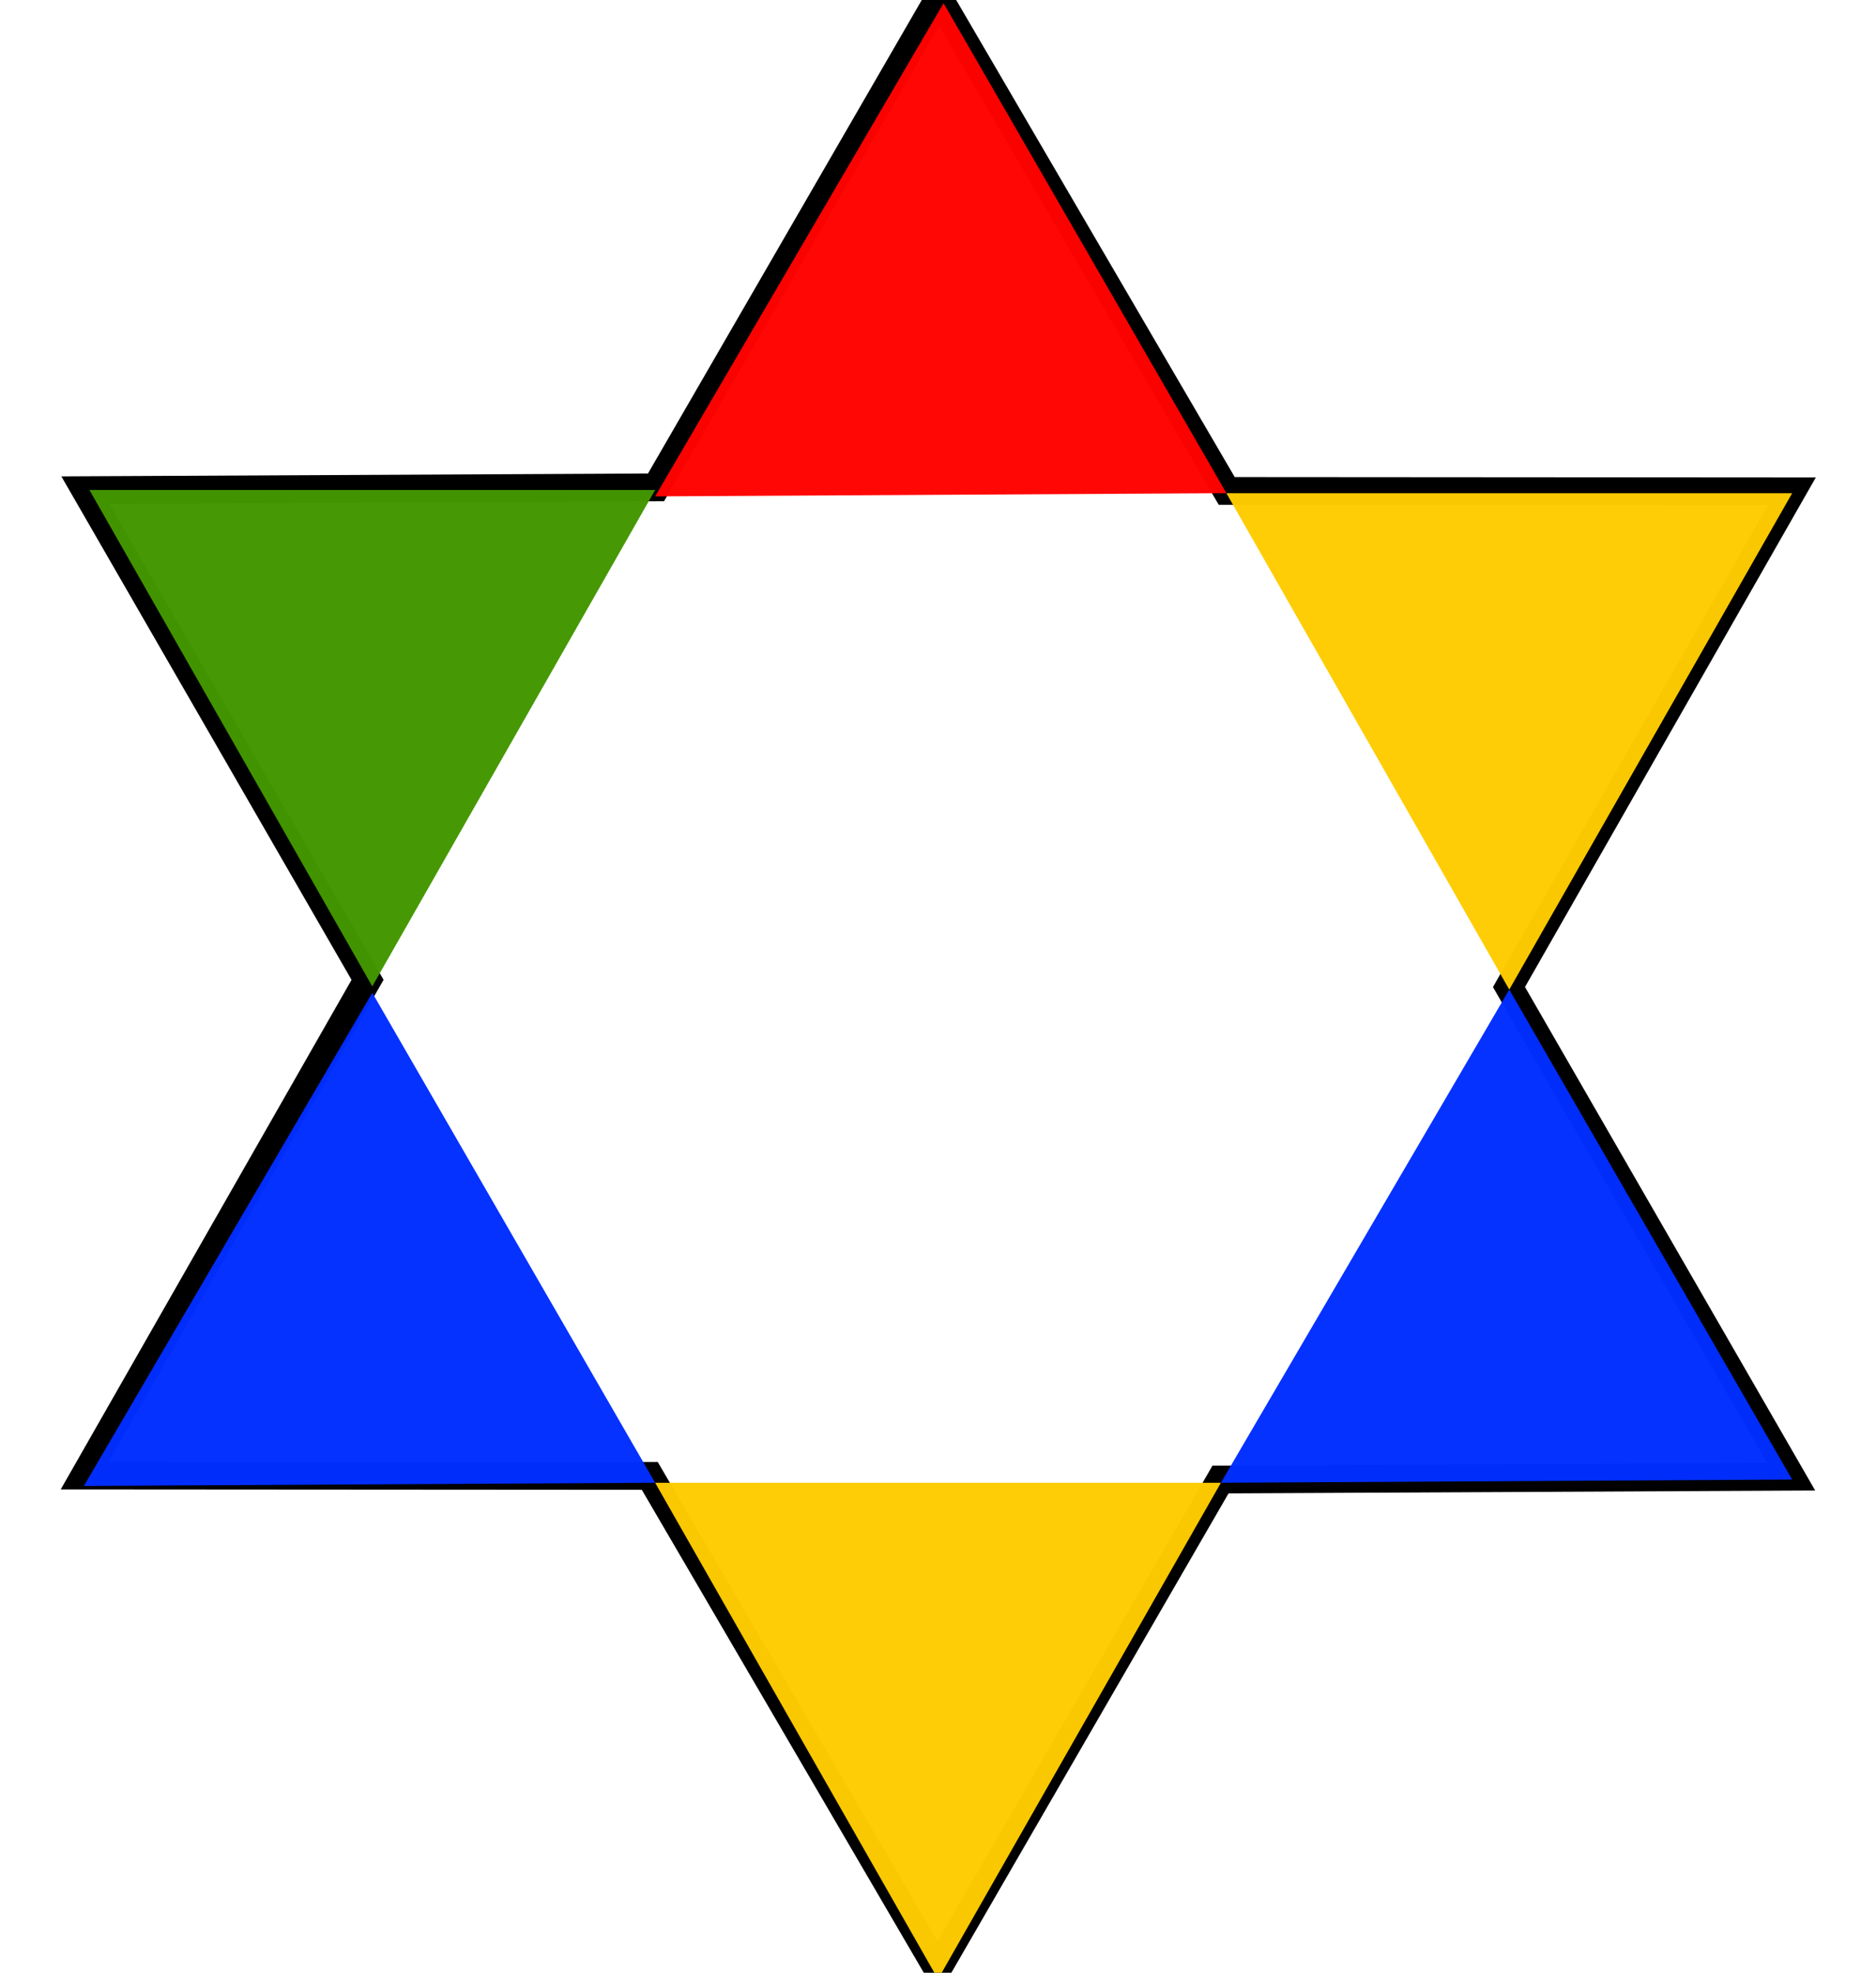
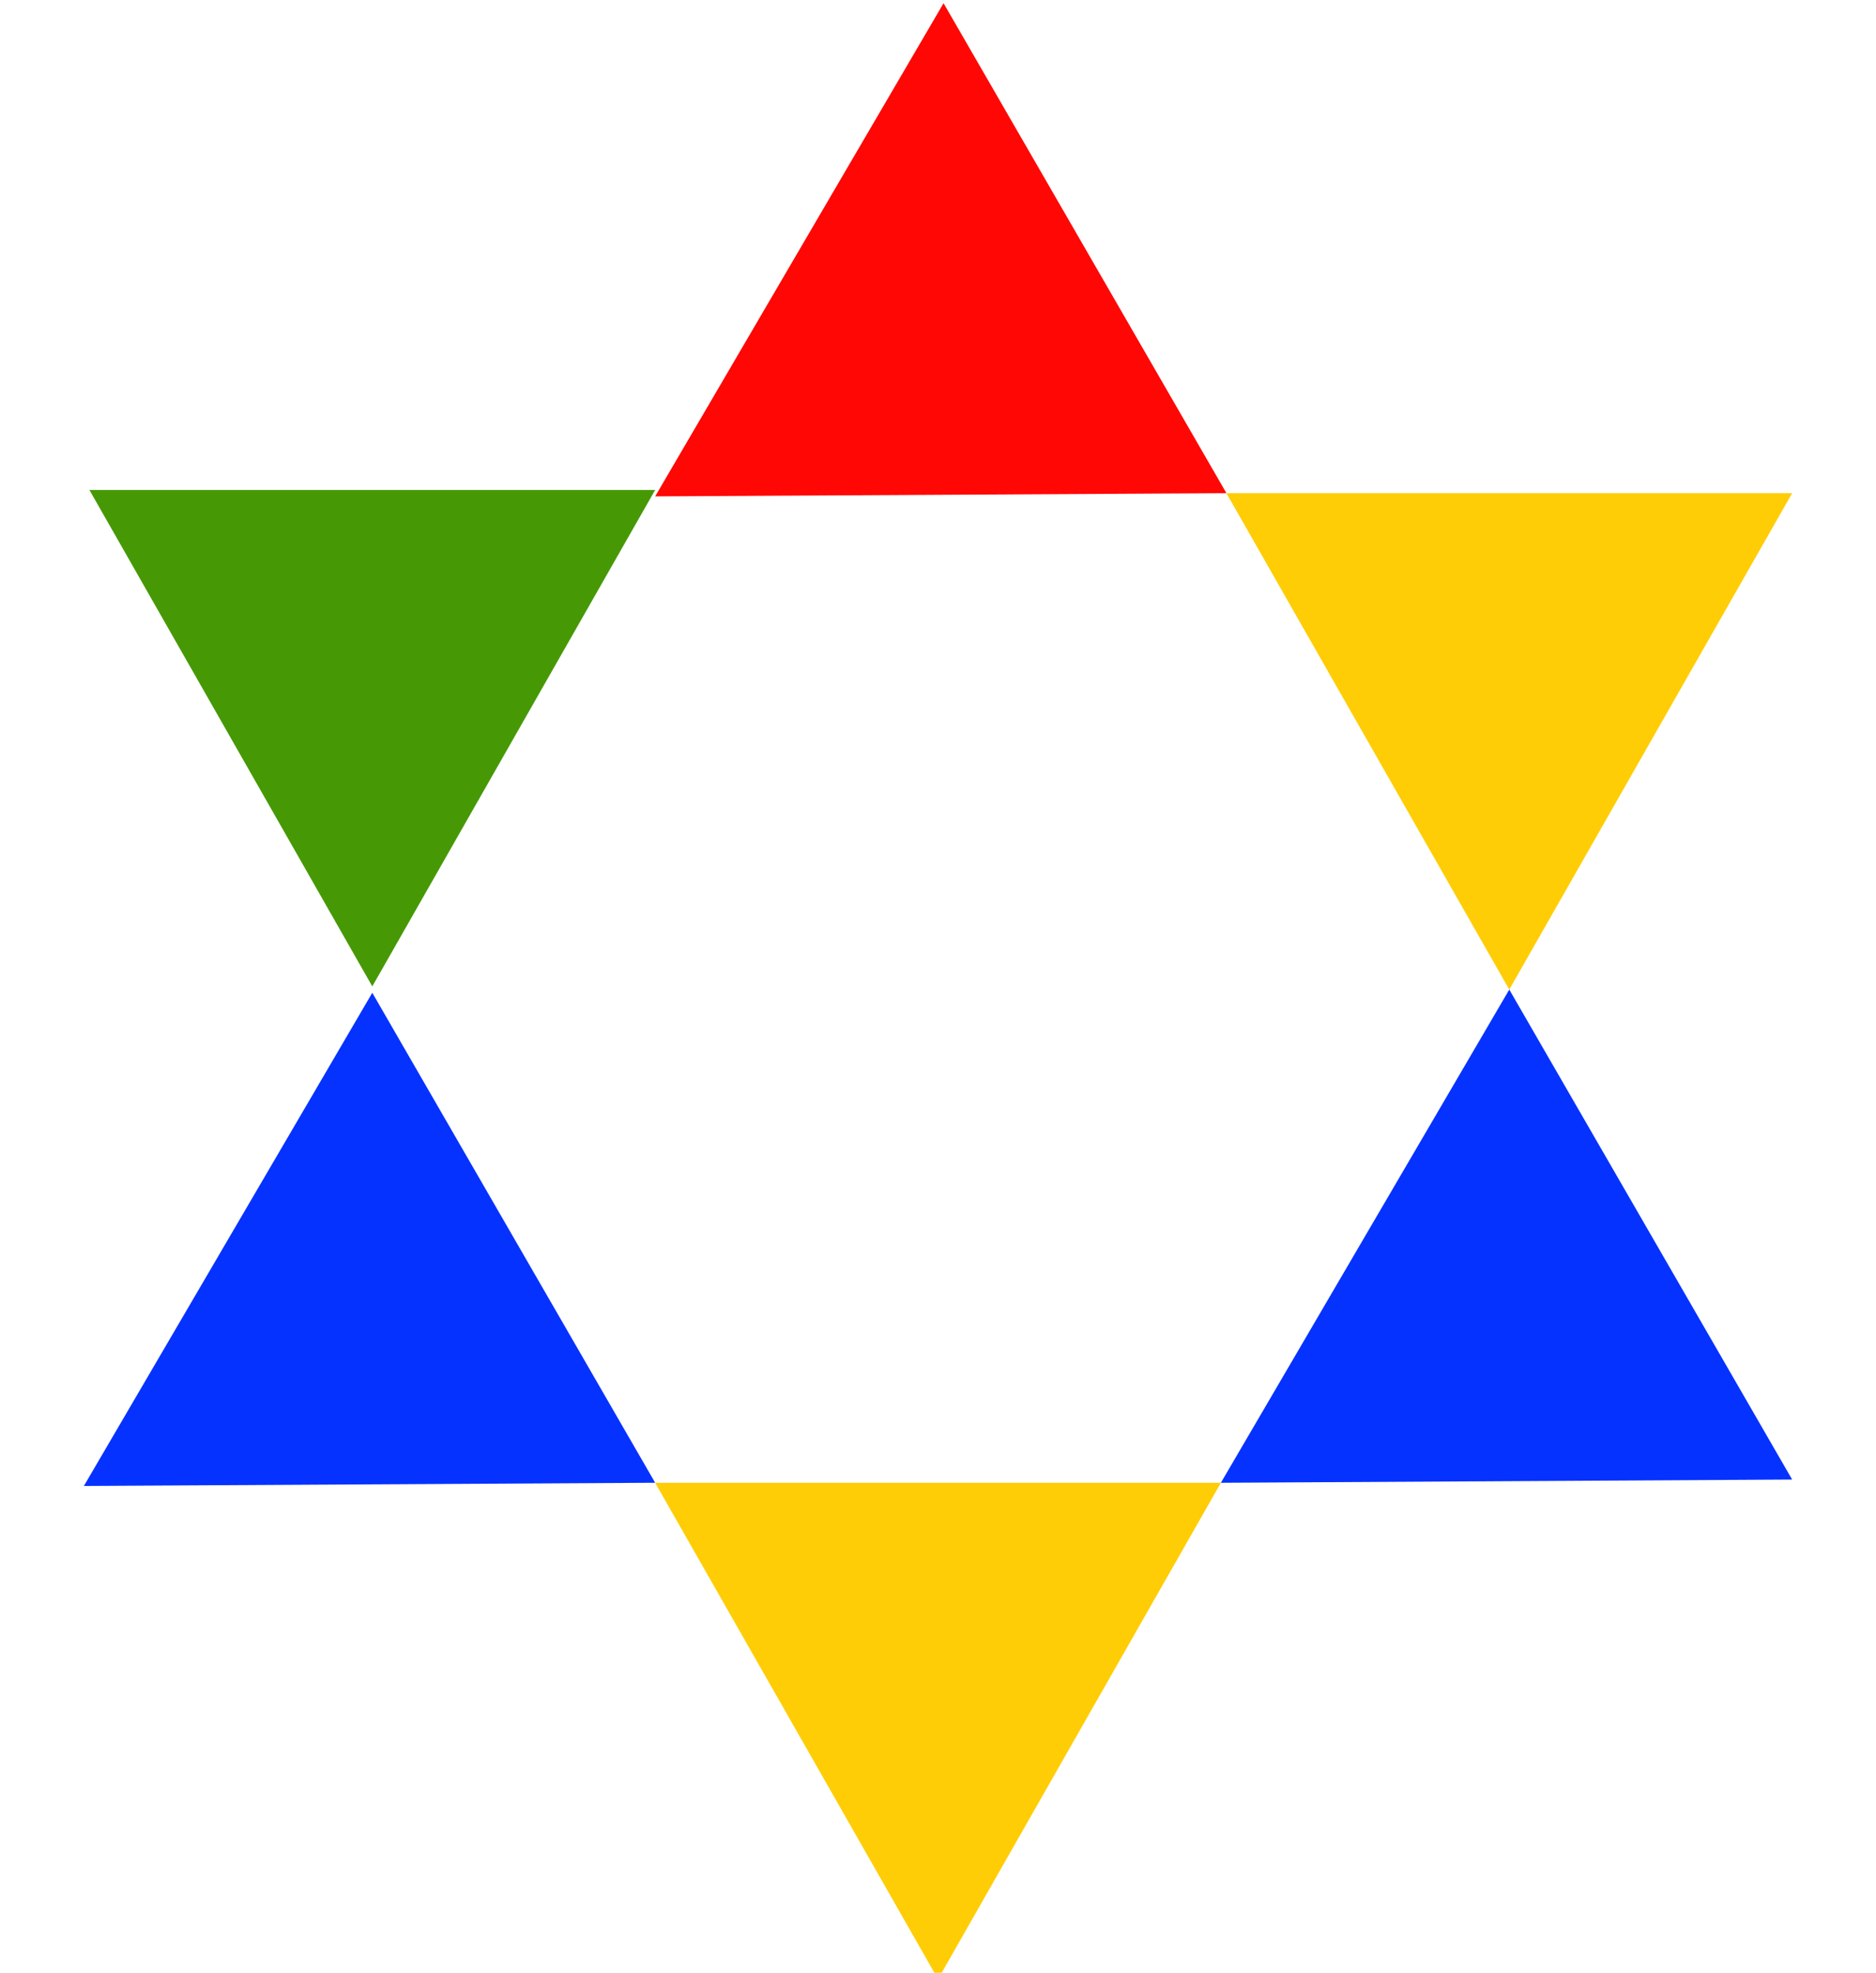
<svg xmlns="http://www.w3.org/2000/svg" xmlns:ns1="http://www.inkscape.org/namespaces/inkscape" xmlns:ns2="http://sodipodi.sourceforge.net/DTD/sodipodi-0.dtd" width="67.454mm" height="70.925mm" viewBox="0 0 67.454 70.925" version="1.1" id="svg5" ns1:version="1.1.2 (0a00cf5339, 2022-02-04)" ns2:docname="Star.svg">
  <ns2:namedview id="namedview7" pagecolor="#ffffff" bordercolor="#666666" borderopacity="1.0" ns1:pageshadow="2" ns1:pageopacity="0.0" ns1:pagecheckerboard="0" ns1:document-units="mm" showgrid="false" ns1:zoom="2.679351" ns1:cx="167.39128" ns1:cy="127.64285" ns1:window-width="1920" ns1:window-height="1163" ns1:window-x="319" ns1:window-y="1440" ns1:window-maximized="1" ns1:current-layer="layer1" showguides="true" ns1:guide-bbox="true">
    <ns2:guide position="3.015,53.194" orientation="0,-1" id="guide965" />
    <ns2:guide position="3.015,17.731" orientation="0,-1" id="guide1088" />
    <ns2:guide position="33.727,70.925" orientation="1,0" id="guide1090" />
  </ns2:namedview>
  <defs id="defs2" />
  <g ns1:label="Layer 1" ns1:groupmode="layer" id="layer1" transform="translate(1.062,-15.369)">
-     <path ns2:type="star" style="fill:none;fill-opacity:0.98;stroke-miterlimit:10;stroke:#000000;stroke-opacity:1;stroke-width:3.78;stroke-dasharray:none" id="path846" ns1:flatsided="false" ns2:sides="6" ns2:cx="110.95269" ns2:cy="310.43243" ns2:r1="134.03242" ns2:r2="77.636267" ns2:arg1="0.52359878" ns2:arg2="1.052806" ns1:rounded="0" ns1:randomized="0" d="m 227.028,377.449 -77.635,0.435 -38.44,66.581 -39.195,-67.016 -76.881,0 38.44,-67.452 -38.44,-66.581 77.635,-0.435 38.44,-66.581 39.195,67.016 76.881,0 -38.44,67.452 z" transform="matrix(0.132,0.229,-0.229,0.132,89.118,-15.659)" ns1:transform-center-y="1.3422469e-06" />
    <path style="fill:#ffcc00;stroke:none;stroke-width:0.265px;stroke-linecap:butt;stroke-linejoin:miter;stroke-opacity:1;fill-opacity:0.98" d="M 43.035,33.101 53.206,50.947 v 0 L 63.377,33.101 H 43.035" id="path1577" />
    <path style="fill:#002eff;stroke:none;stroke-width:0.265px;stroke-linecap:butt;stroke-linejoin:miter;stroke-opacity:1;fill-opacity:0.98" d="M 53.206,50.947 63.377,68.563 42.836,68.679 53.206,50.947" id="path1579" />
    <path style="fill:#ffcc00;fill-opacity:0.98;stroke:none;stroke-width:0.265px;stroke-linecap:butt;stroke-linejoin:miter;stroke-opacity:1" d="m 22.495,68.679 10.171,17.847 v 0 l 10.171,-17.847 H 22.495" id="path1859" />
    <path style="fill:#439700;fill-opacity:0.98;stroke:none;stroke-width:0.265px;stroke-linecap:butt;stroke-linejoin:miter;stroke-opacity:1" d="M 2.153,32.985 12.324,50.832 v 0 l 10.171,-17.847 H 2.153" id="path2293" />
    <path style="fill:#002eff;fill-opacity:0.98;stroke:none;stroke-width:0.265px;stroke-linecap:butt;stroke-linejoin:miter;stroke-opacity:1" d="m 12.324,51.062 10.171,17.616 -20.541,0.115 10.37,-17.731" id="path2765" />
    <path style="fill:#ff0300;fill-opacity:0.98;stroke:none;stroke-width:0.265px;stroke-linecap:butt;stroke-linejoin:miter;stroke-opacity:1" d="m 32.865,15.484 10.171,17.616 -20.541,0.115 10.37,-17.731" id="path2767" />
  </g>
</svg>